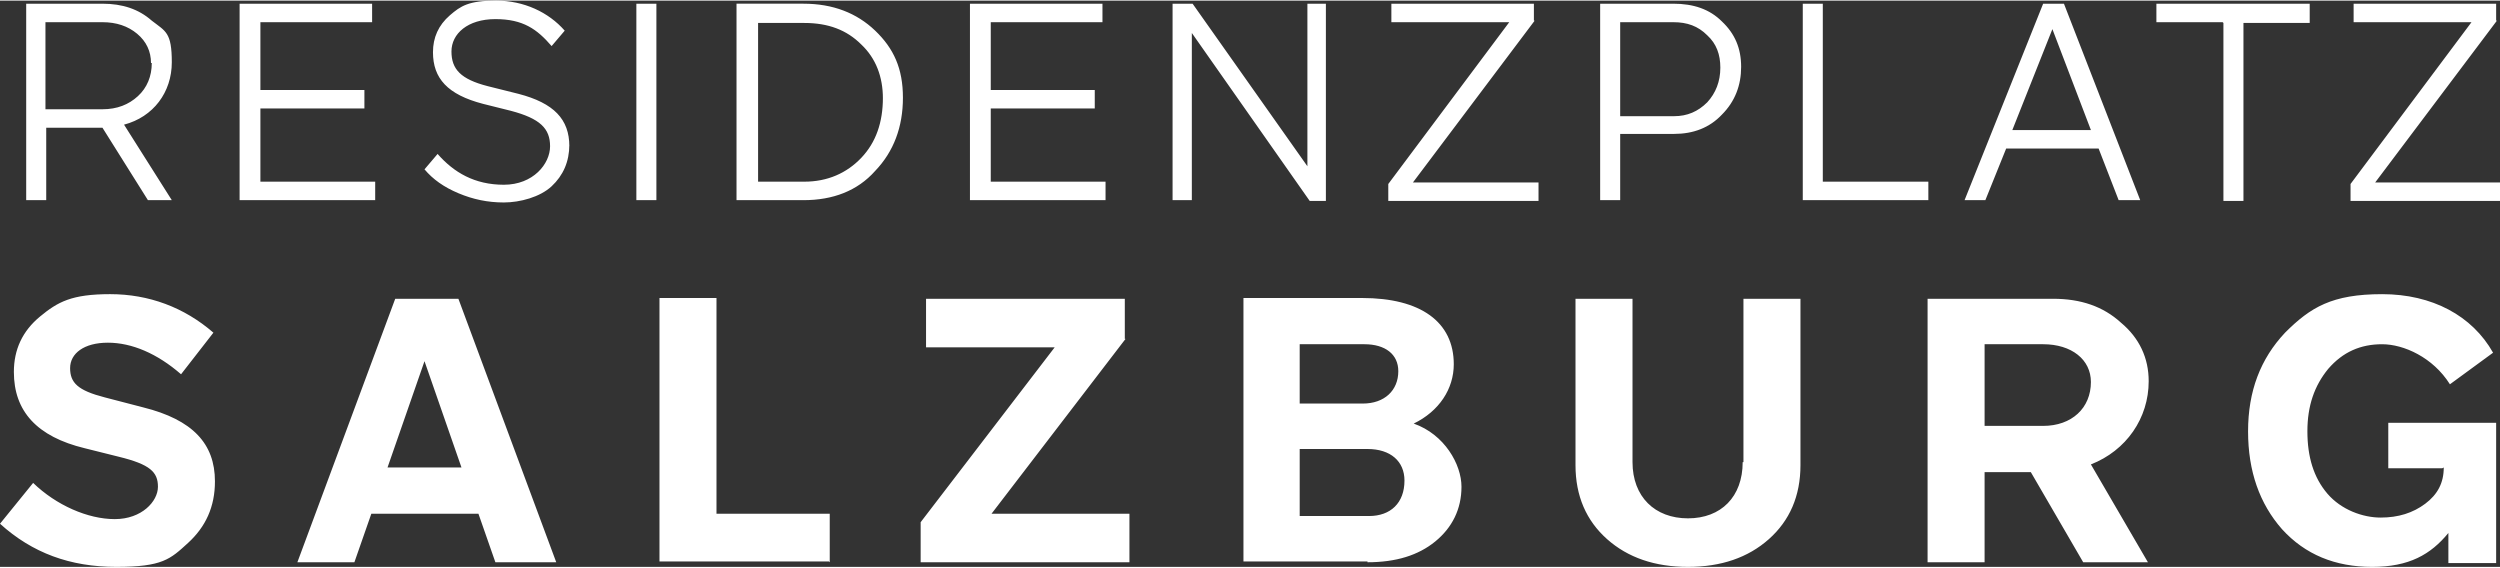
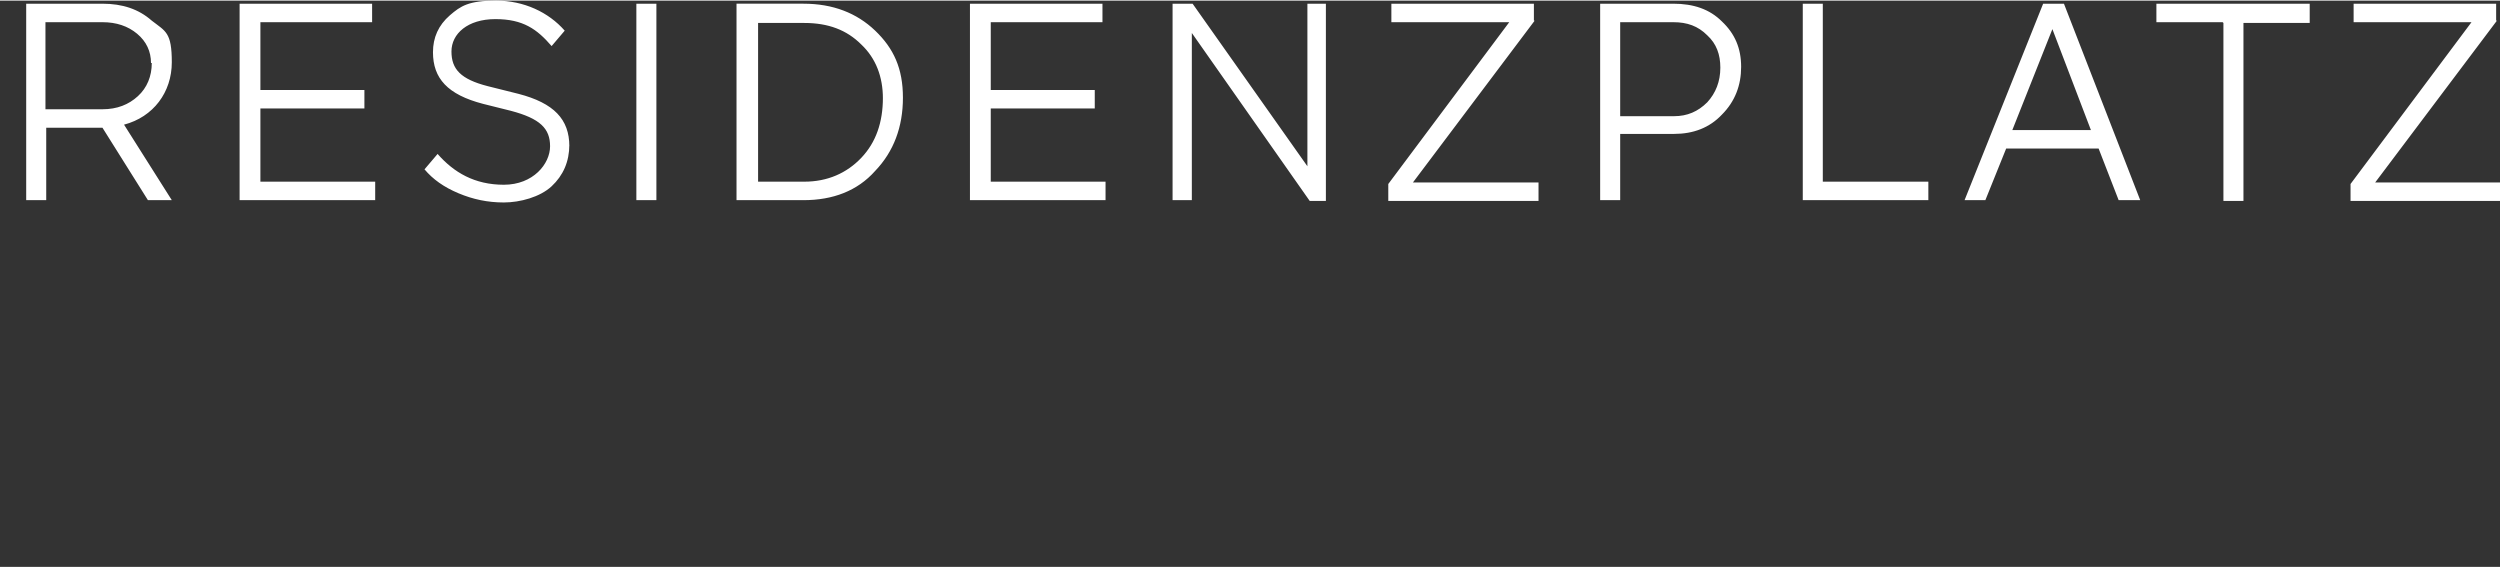
<svg xmlns="http://www.w3.org/2000/svg" id="Ebene_1" version="1.1" viewBox="0 0 324.5 73.5" width="1000" height="227">
  <rect x="0" y="0" width="324.5" height="73.5" fill="#333333" stroke="none" />
  <defs>
    <style>
      .st0 {
        fill: #fff;
      }
    </style>
  </defs>
  <path class="st0" d="M324,2.6V.4h-18.5v2.4h15.3l-15.7,21v2.2h19.5v-2.4h-16.3l15.8-21ZM288.6,2.9v23.1h2.6V2.9h8.6V.4h-19.9v2.4h8.6ZM271.5,16.8h-10.3l5.2-13.1,5,13.1ZM272.4,19.2l2.6,6.7h2.8L267.9.4h-2.7l-10.2,25.5h2.7l2.7-6.7h12.1ZM250.3,25.9v-2.4h-13.7V.4h-2.6v25.5h16.3ZM223.3,8.7c0,1.8-.6,3.3-1.7,4.5-1.2,1.2-2.6,1.8-4.3,1.8h-7V2.8h6.9c1.8,0,3.2.5,4.4,1.7,1.2,1.1,1.7,2.5,1.7,4.2M210.3,25.9v-8.6h7c2.5,0,4.6-.8,6.2-2.5,1.7-1.7,2.5-3.8,2.5-6.2s-.8-4.3-2.5-5.9c-1.6-1.6-3.7-2.3-6.3-2.3h-9.5v25.5h2.6ZM199.1,2.6V.4h-18.5v2.4h15.3l-15.7,21v2.2h19.5v-2.4h-16.3l15.8-21ZM154.7,25.9V4.2l15.3,21.8h2.1V.4h-2.4v21.1L154.8.4h-2.6v25.5h2.4ZM143.5,25.9v-2.4h-14.9v-9.5h13.5v-2.4h-13.5V2.8h14.5V.4h-17.2v25.5h17.5ZM114.6,12.6c0,3.2-.9,5.8-2.8,7.8-1.9,2-4.4,3.1-7.4,3.1h-6V2.9h6c3.1,0,5.5.9,7.4,2.8,1.9,1.8,2.8,4.2,2.8,7M104.3,25.9c3.8,0,7-1.2,9.3-3.8,2.4-2.5,3.6-5.7,3.6-9.5s-1.2-6.4-3.6-8.7c-2.4-2.3-5.5-3.5-9.3-3.5h-8.7v25.5h8.7ZM85.2.4h-2.6v25.5h2.6V.4ZM73.9,18.9c0-3.5-2-5.6-6.6-6.8l-4-1c-3.5-.9-4.7-2.2-4.7-4.5s2.1-4.2,5.7-4.2,5.4,1.3,7.3,3.5l1.7-2C71.2,1.5,68,0,64.4,0s-4.6.7-6,1.9c-1.5,1.3-2.2,2.9-2.2,4.8,0,3.4,1.9,5.5,6.5,6.7l3.6.9c3.8,1,5.1,2.3,5.1,4.6s-2.2,5-6,5-6.5-1.6-8.6-4l-1.7,2c1.1,1.3,2.5,2.3,4.4,3.1,1.9.8,3.8,1.2,5.9,1.2s4.7-.7,6.2-2.1,2.3-3.2,2.3-5.4M48.7,25.9v-2.4h-14.9v-9.5h13.5v-2.4h-13.5V2.8h14.5V.4h-17.2v25.5h17.5ZM19.7,8.1c0,1.7-.6,3.2-1.8,4.3-1.2,1.1-2.7,1.7-4.6,1.7h-7.4V2.8h7.4c1.8,0,3.3.5,4.5,1.5,1.2,1,1.8,2.3,1.8,3.8M6,25.9v-9.4h7.3l5.9,9.4h3.1l-6.2-9.8c3.8-1,6.2-4.2,6.2-8.1s-.8-4-2.6-5.4c-1.7-1.5-3.8-2.2-6.4-2.2H3.4v25.5h2.6Z" />
-   <path class="st0" d="M317.2,60.6h0c0,2-.8,3.5-2.4,4.7-1.6,1.2-3.5,1.8-5.8,1.8s-5.1-1-6.9-3.1c-1.8-2.1-2.6-4.8-2.6-8.1s.9-5.9,2.7-8.1c1.9-2.2,4.2-3.2,7-3.2s6.6,1.7,8.8,5.2l5.6-4.1c-2.7-4.8-7.9-7.6-14.4-7.6s-9.3,1.7-12.6,5c-3.2,3.4-4.8,7.6-4.8,12.8s1.5,9.4,4.4,12.7c3,3.3,6.9,4.9,11.7,4.9s7.6-1.6,9.9-4.4v3.9h6.2v-18.2h-14v5.9h7ZM271.4,49.5c0,3.4-2.5,5.7-6.2,5.7h-7.6v-10.6h7.6c3.7,0,6.2,2,6.2,4.9M257.6,72.9v-11.7h6l6.8,11.7h8.4l-7.4-12.7c4.6-1.8,7.5-6,7.5-10.8,0-3-1.2-5.6-3.6-7.6-2.3-2.1-5.2-3.1-8.8-3.1h-16.3v34.2h7.4ZM226.2,59.9c0,4.5-2.8,7.3-7.1,7.3s-7.2-2.8-7.2-7.3v-21.2h-7.4v21.6c0,4,1.4,7.2,4.1,9.6,2.7,2.4,6.2,3.6,10.5,3.6s7.8-1.2,10.5-3.6c2.7-2.4,4.1-5.6,4.1-9.6v-21.6h-7.4v21.2ZM182.3,62.3c0,2.9-1.8,4.6-4.6,4.6h-9v-8.7h8.8c3,0,4.8,1.6,4.8,4.1M181.5,48.1c0,2.5-1.8,4.2-4.6,4.2h-8.2v-7.7h8.4c2.7,0,4.4,1.3,4.4,3.5M177.5,72.9c3.7,0,6.6-.9,8.8-2.7,2.2-1.8,3.4-4.2,3.4-7.1s-2.2-6.8-6.2-8.2c3.3-1.6,5.2-4.5,5.2-7.7,0-5.5-4.3-8.6-11.9-8.6h-15.4v34.2h16.1ZM146,43.9v-5.2h-25.8v6.3h16.7l-17.4,22.7v5.2h27.1v-6.3h-17.9l17.4-22.7ZM107.7,72.9v-6.3h-14.7v-28h-7.4v34.2h22ZM60,60.6h-9.7l4.8-13.8,4.8,13.8ZM62.1,66.6l2.2,6.3h7.9l-12.7-34.2h-8.2l-12.7,34.2h7.4l2.2-6.3h13.8ZM27.9,62.4c0-4.9-2.9-8-9.3-9.6l-5-1.3c-3.5-.9-4.5-1.9-4.5-3.8s1.8-3.3,4.9-3.3,6.4,1.4,9.5,4.1l4.2-5.4c-3.8-3.3-8.4-5-13.4-5s-6.8,1-9.1,2.9c-2.3,1.9-3.4,4.3-3.4,7.2,0,5.1,3,8.4,9.2,9.9l4.4,1.1c4.1,1,5.1,2,5.1,3.9s-2.1,4.2-5.6,4.2-7.6-1.8-10.6-4.7L0,67.9c4.2,3.8,9.1,5.6,15.1,5.6s7-1,9.3-3.1c2.3-2.1,3.5-4.7,3.5-8" />
</svg>